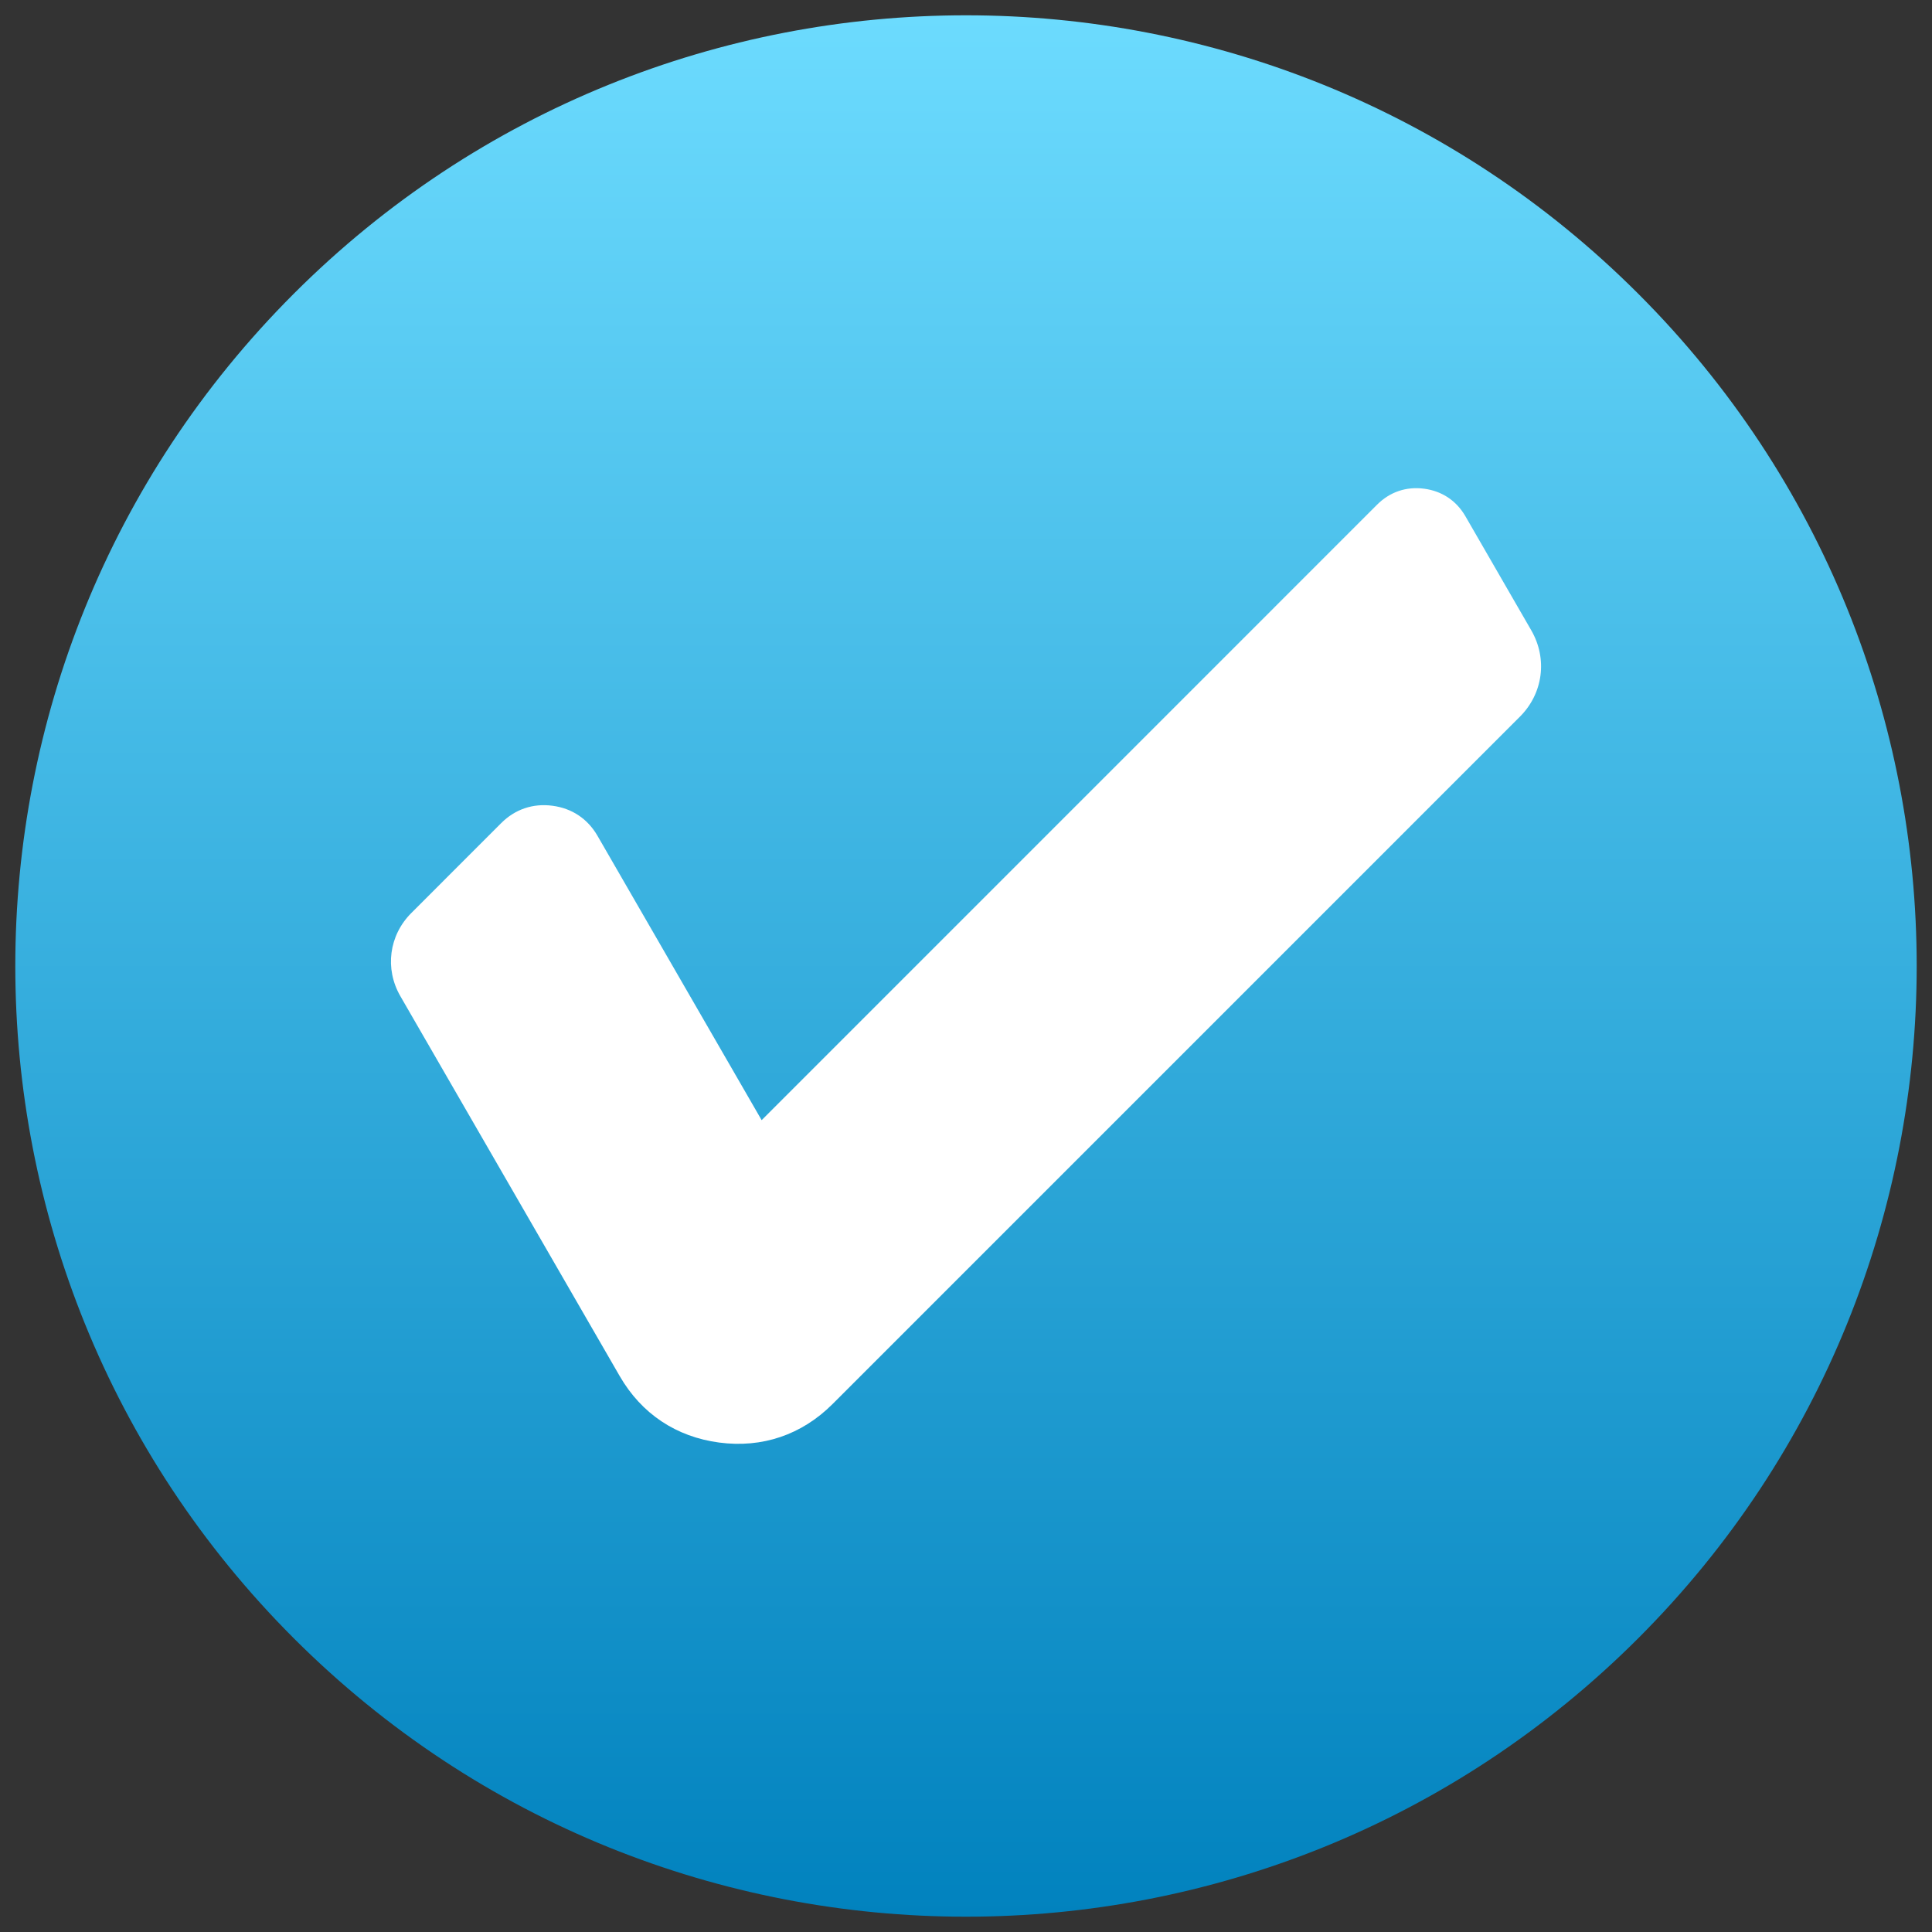
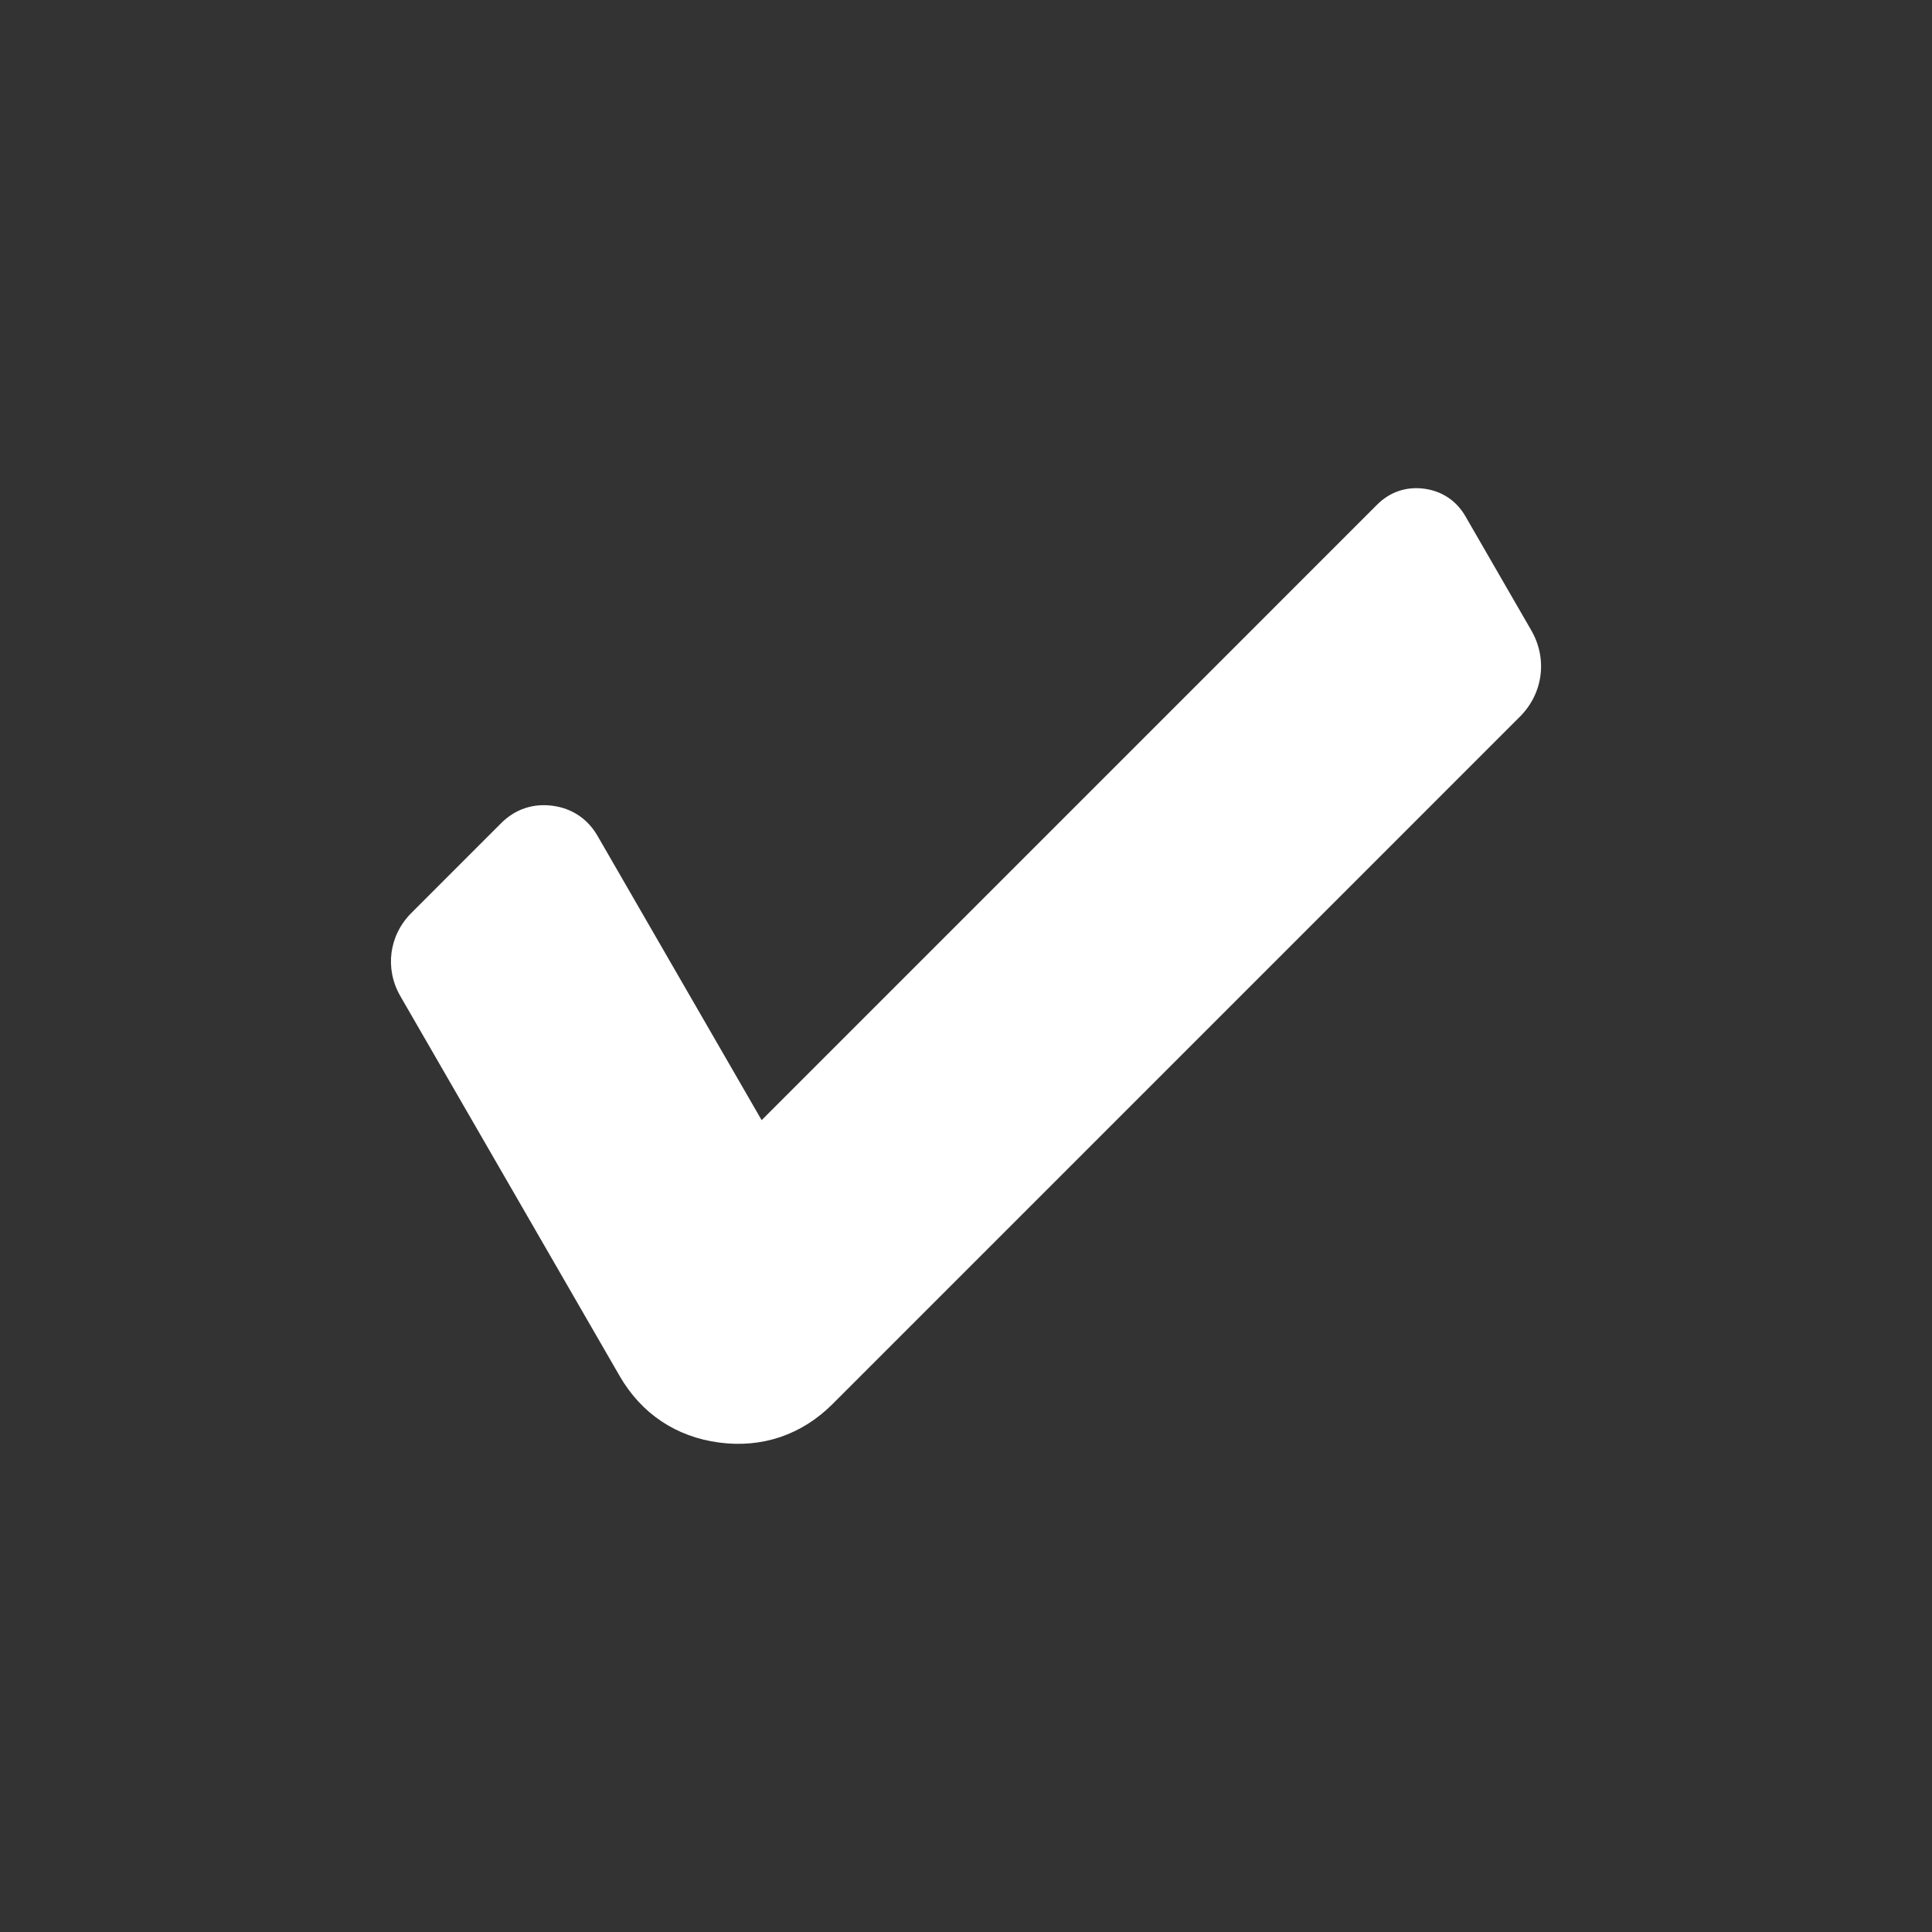
<svg xmlns="http://www.w3.org/2000/svg" data-bbox="-56.422 -56.422 400.844 400.844" height="288" width="288" data-type="ugc">
  <rect width="100%" height="100%" fill="#333333" stroke="none" />
  <g>
    <svg height="288" width="288" viewBox="0 0 512 512">
      <defs>
        <linearGradient gradientUnits="userSpaceOnUse" gradientTransform="rotate(45 256 256)" y2="4.054" y1="507.946" x2="256" x1="256" id="c9ab1bb7-833d-468f-8ec7-724c7e143d4d">
          <stop class="stopColor5cffaf svgShape" stop-color="#0182be" offset="0" />
          <stop class="stopColord3ffd0 svgShape" stop-color="#6cdbfe" offset="1" />
        </linearGradient>
        <linearGradient gradientUnits="userSpaceOnUse" y2="596.964" y1="-85.165" x2="256" x1="256" id="a9939fda-f094-4a6c-bece-8b598c59b8de">
          <stop class="stopColor009481 svgShape" stop-color="#ffffff" offset="0" />
          <stop class="stopColor00db8a svgShape" stop-color="#ffffff" offset="1" />
        </linearGradient>
      </defs>
-       <path transform="rotate(-45 256 256)" fill="url(#c9ab1bb7-833d-468f-8ec7-724c7e143d4d)" d="M507.946 256c0 139.146-112.8 251.946-251.946 251.946S4.054 395.146 4.054 256 116.854 4.054 256 4.054 507.946 116.854 507.946 256" />
      <path d="m109.006 241.955 23.805-23.811c3.681-3.684 8.424-5.297 13.599-4.611 5.166.677 9.331 3.46 11.938 7.978l43.496 75.34 163.101-163.108c3.379-3.379 7.727-4.855 12.467-4.232 4.742.632 8.555 3.178 10.944 7.314l17.453 30.231c4.348 7.532 3.136 16.722-3.007 22.862l-182.177 182.18c-8.148 8.145-18.61 11.701-30.029 10.197-11.422-1.51-20.605-7.644-26.37-17.62l-58.124-100.677c-4.194-7.26-3.027-16.116 2.905-22.042Z" fill-rule="evenodd" fill="url(#a9939fda-f094-4a6c-bece-8b598c59b8de)" />
    </svg>
  </g>
</svg>